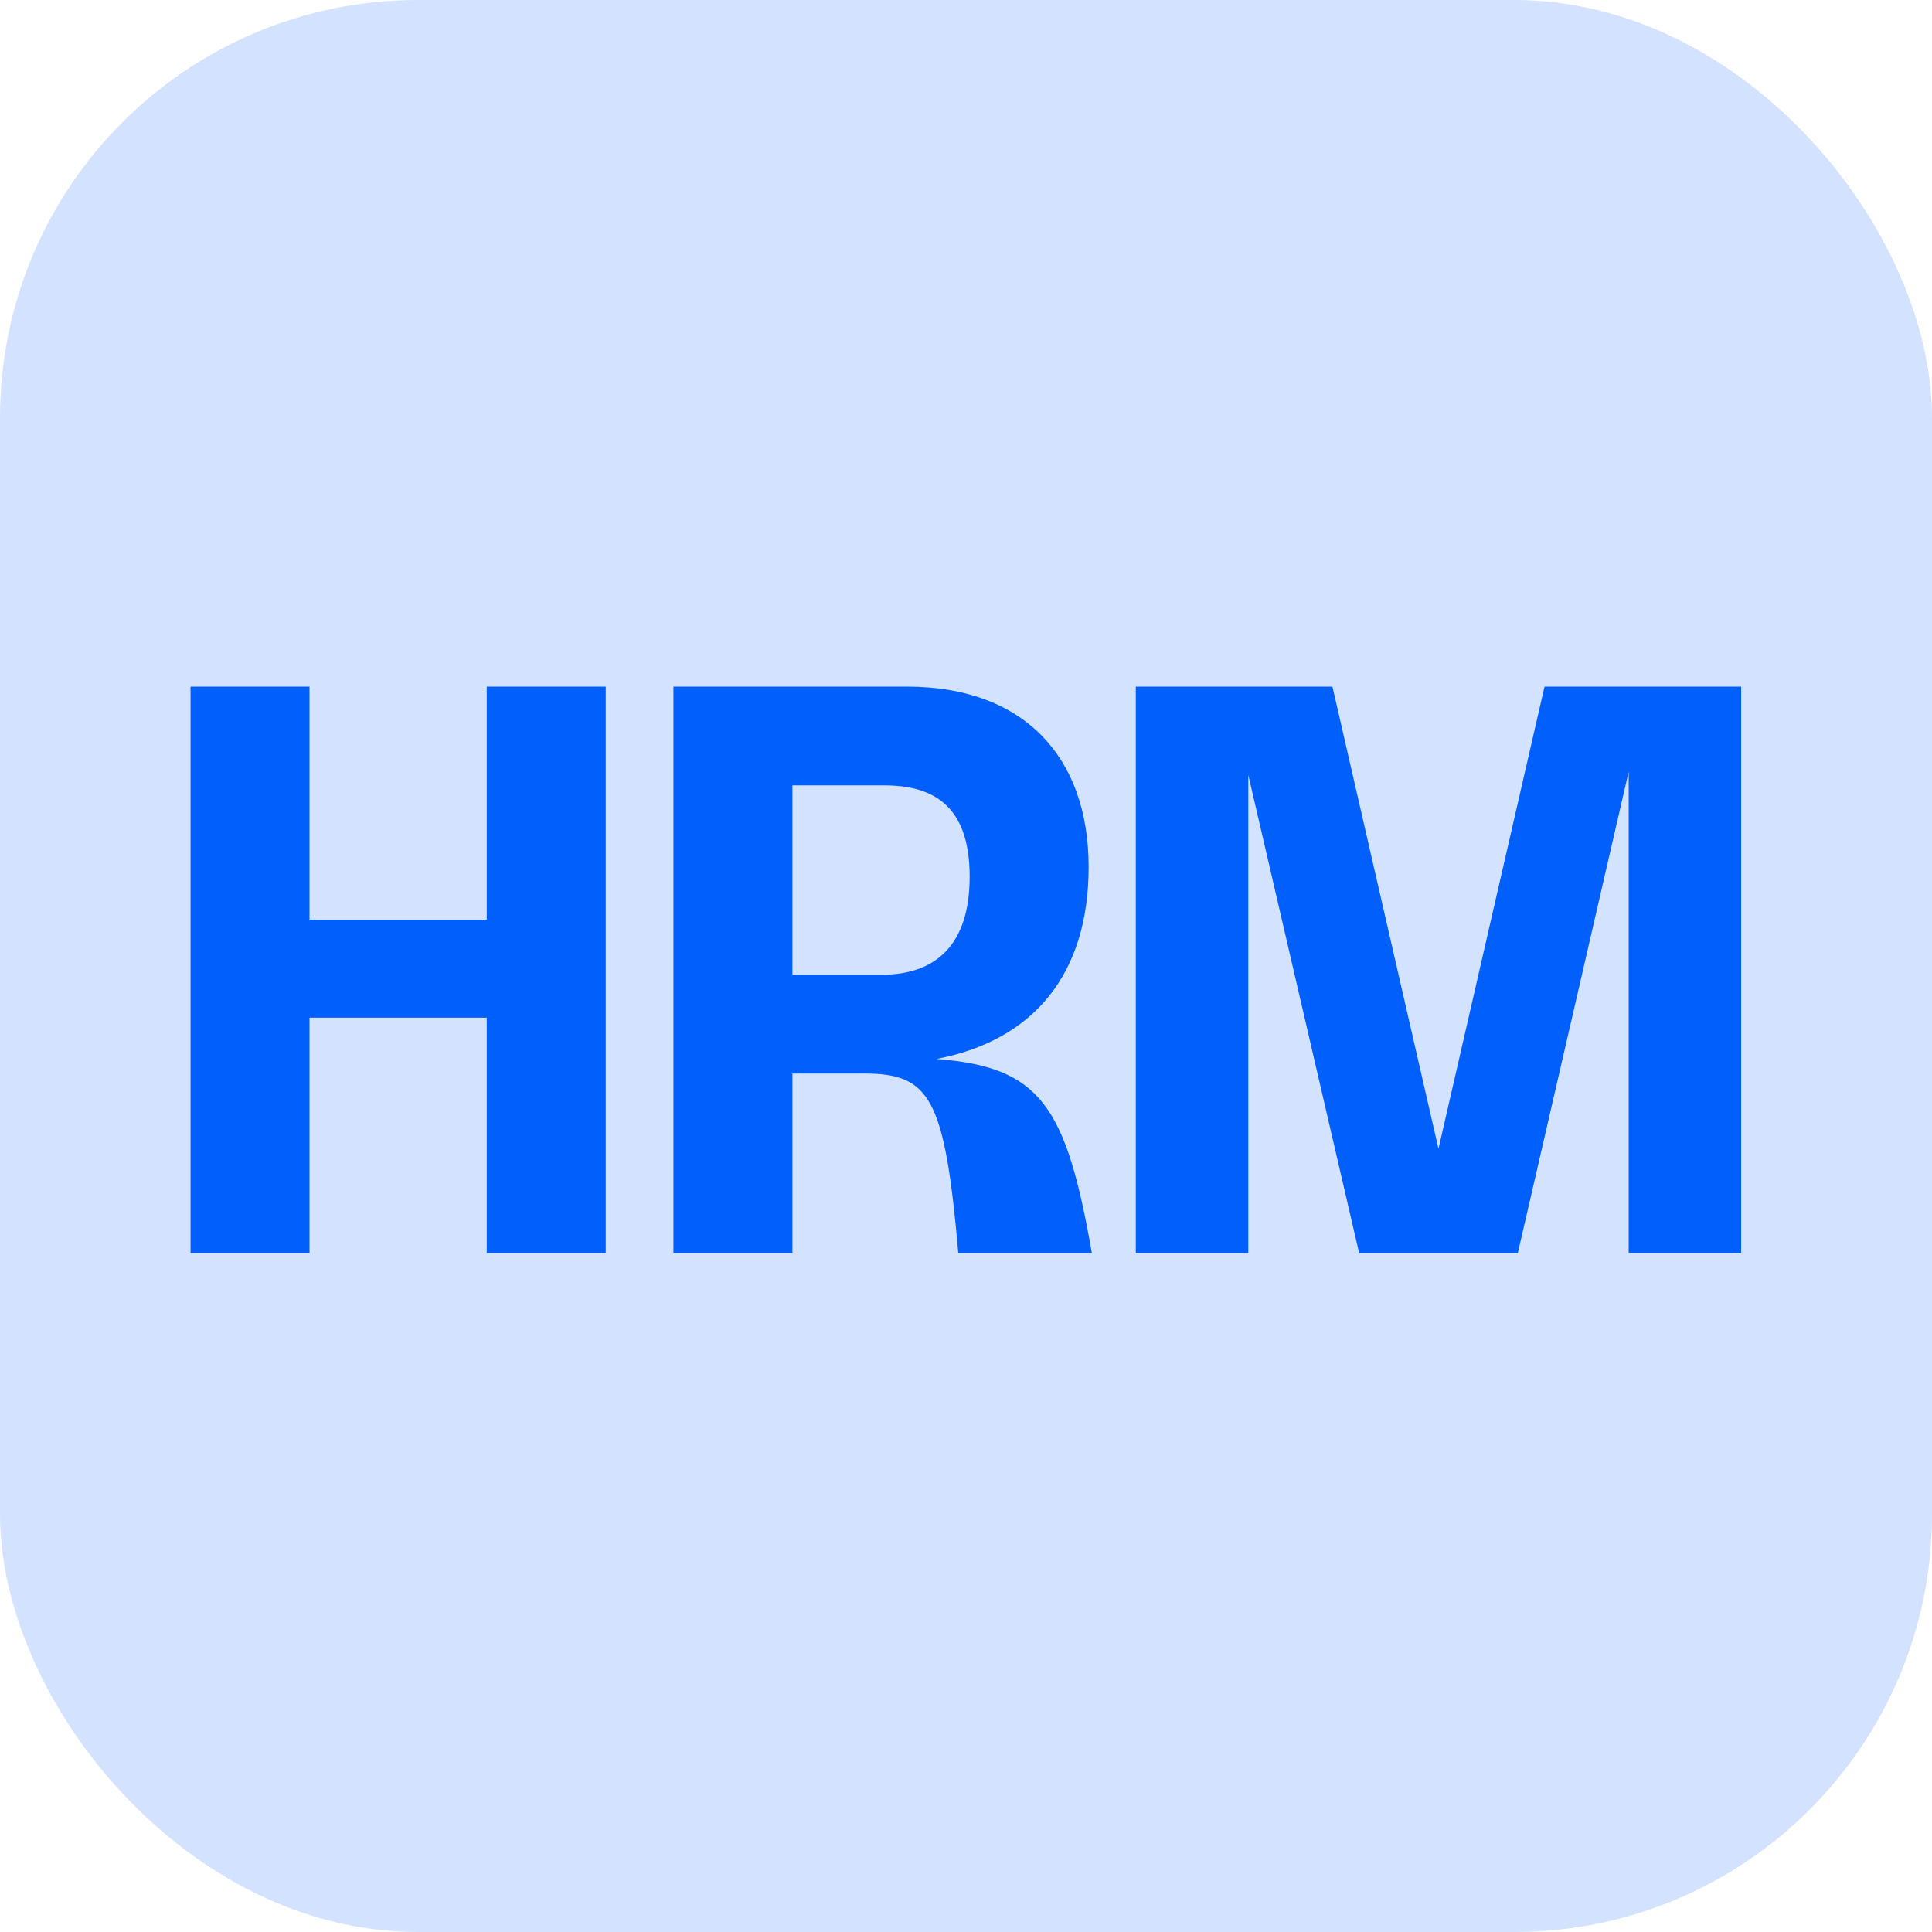
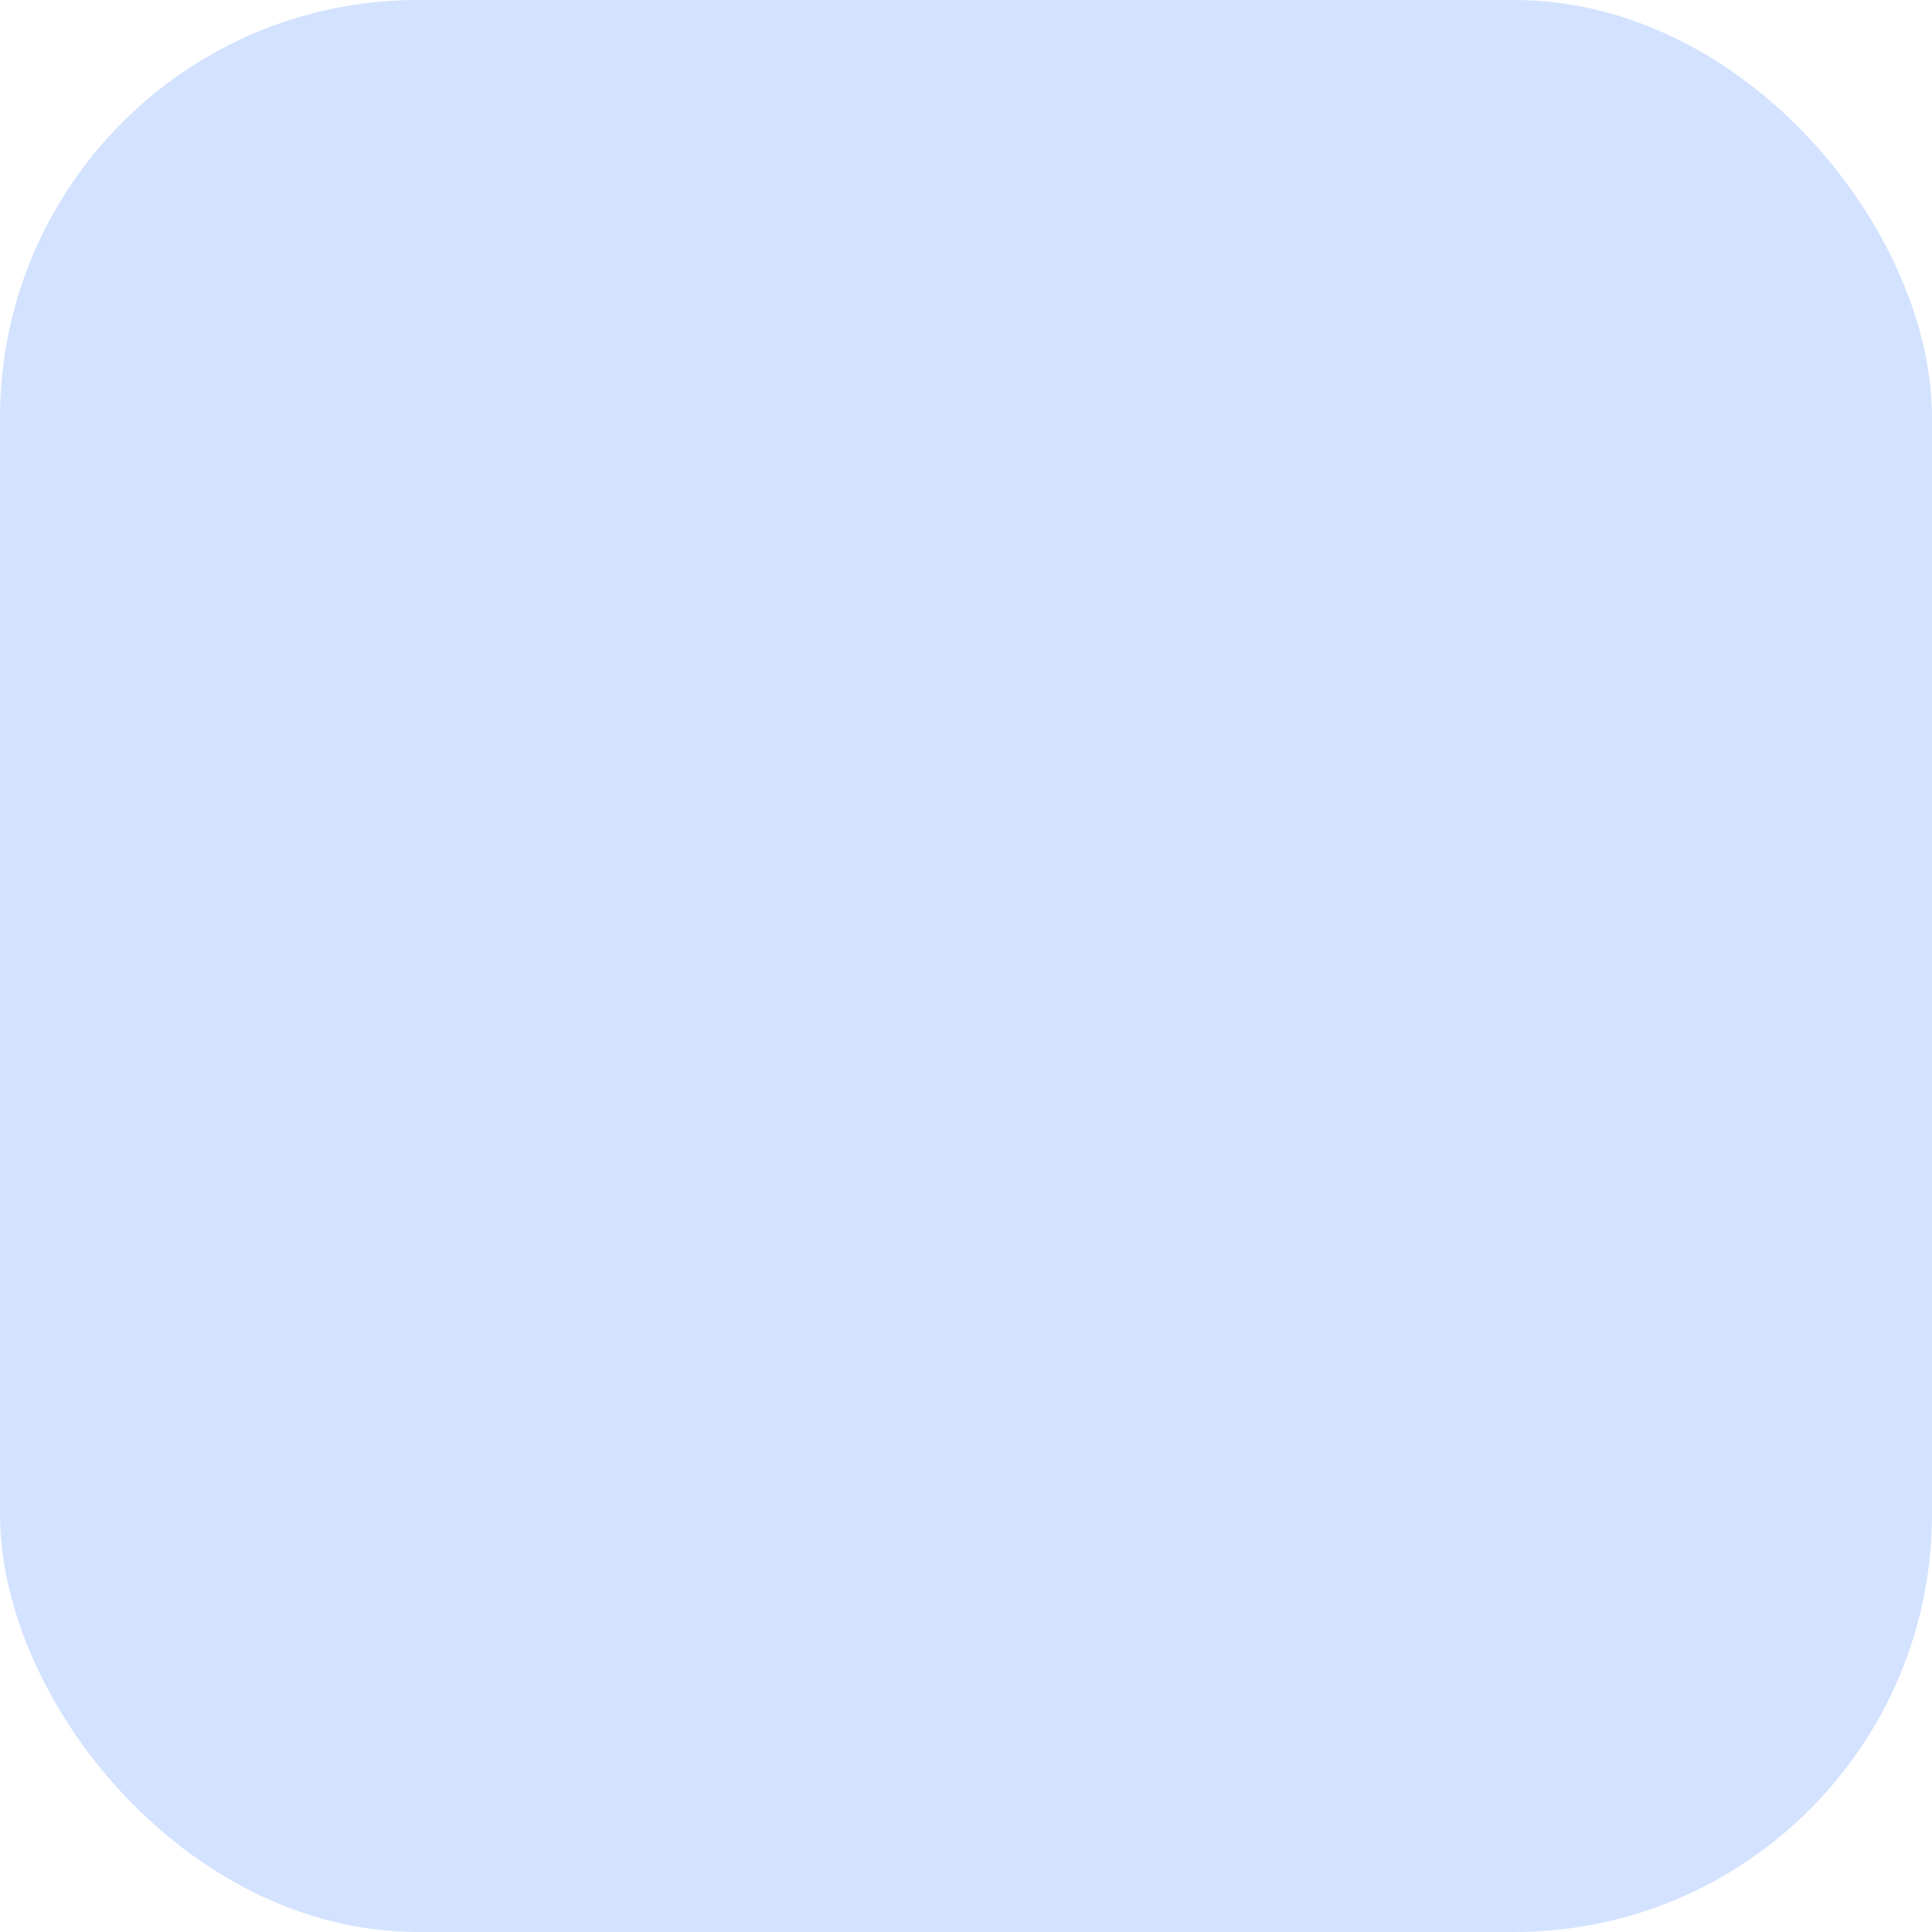
<svg xmlns="http://www.w3.org/2000/svg" width="222" height="222" viewBox="0 0 222 222" fill="none">
  <rect width="222" height="222" rx="48" fill="#D3E2FF" />
-   <path d="M55.932 105.684V78.9H69.603V144H55.932V116.937H35.565V144H21.894V78.9H35.565V105.684H55.932ZM107.607 121.68C119.511 122.61 122.487 126.981 125.463 144H110.118C108.537 126.051 106.863 123.354 99.237 123.354H91.053V144H77.382V78.9H104.259C117.465 78.9 125.091 86.805 125.091 99.639C125.091 111.822 118.86 119.541 107.607 121.68ZM91.053 90.246V112.008H101.283C107.793 112.008 111.42 108.288 111.42 100.755C111.42 93.594 108.258 90.246 101.655 90.246H91.053ZM165.291 132.003L177.474 78.9H200.073V144H187.146V88.665L174.405 144H156.177L143.436 89.037V144H130.509V78.9H153.108L165.291 132.003Z" fill="#015FFB" />
</svg>